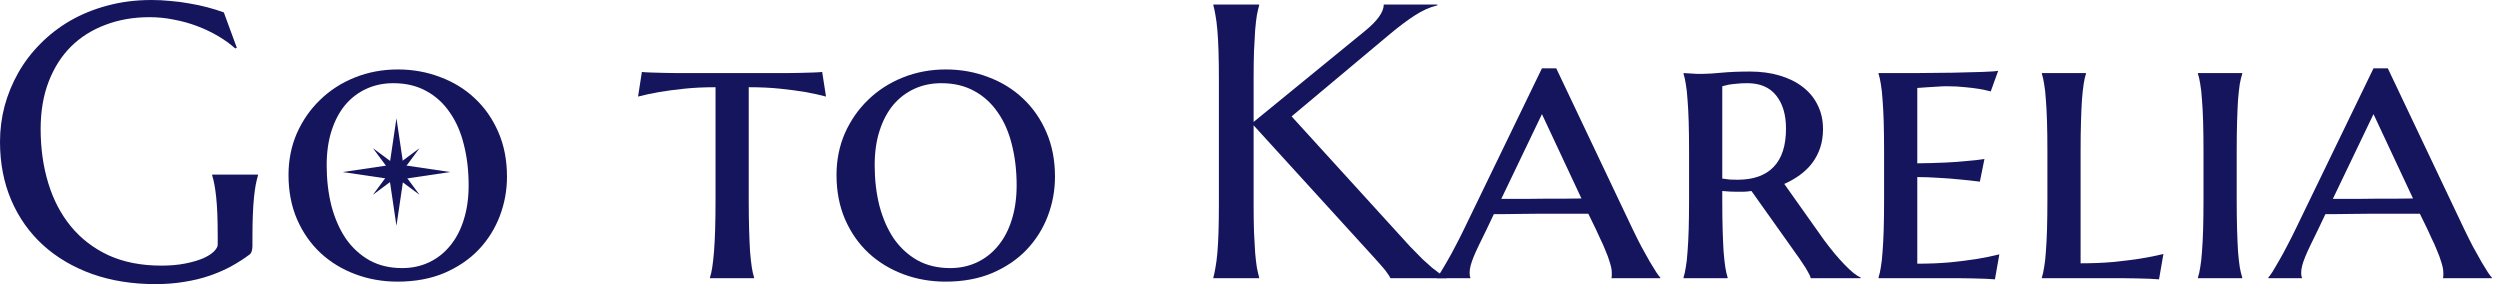
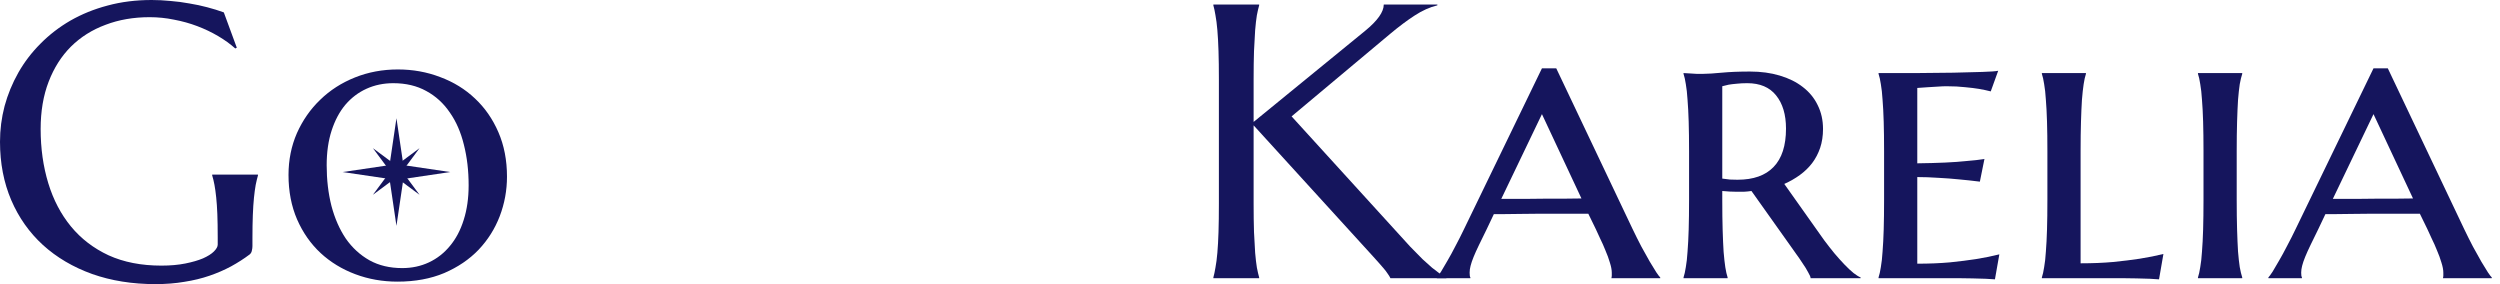
<svg xmlns="http://www.w3.org/2000/svg" width="264" height="30" viewBox="0 0 264 30" fill="none">
  <path d="M41.865 12.486L42.597 17.437L47.547 18.168L42.597 18.899L41.865 23.85L41.134 18.899L36.184 18.168L41.134 17.437L41.865 12.486Z" fill="#15155D" />
  <path d="M39.379 15.645L41.841 17.473L44.304 15.645L42.475 18.107L44.304 20.57L41.841 18.741L39.379 20.57L41.207 18.107L39.379 15.645Z" fill="#15155D" />
  <path d="M26.658 25.993C26.658 26.141 26.638 26.296 26.598 26.457C26.571 26.618 26.497 26.752 26.376 26.86C25.771 27.317 25.113 27.739 24.401 28.129C23.703 28.505 22.944 28.834 22.125 29.116C21.305 29.399 20.418 29.613 19.465 29.761C18.524 29.922 17.51 30.003 16.422 30.003C13.977 30.003 11.747 29.647 9.732 28.935C7.717 28.21 5.985 27.189 4.534 25.872C3.096 24.556 1.981 22.977 1.189 21.137C0.396 19.283 0 17.228 0 14.971C0 13.695 0.161 12.439 0.484 11.203C0.819 9.968 1.303 8.792 1.934 7.677C2.566 6.562 3.345 5.541 4.272 4.614C5.199 3.674 6.253 2.861 7.435 2.176C8.631 1.491 9.941 0.96 11.364 0.585C12.802 0.195 14.354 0 16.019 0C16.664 0 17.322 0.034 17.994 0.101C18.665 0.154 19.331 0.242 19.989 0.363C20.647 0.47 21.278 0.605 21.883 0.766C22.5 0.927 23.085 1.108 23.636 1.31L25.006 5.037L24.845 5.118C24.321 4.648 23.716 4.211 23.031 3.808C22.346 3.405 21.614 3.056 20.835 2.761C20.056 2.465 19.236 2.237 18.377 2.076C17.53 1.901 16.671 1.814 15.797 1.814C14.105 1.814 12.553 2.082 11.143 2.62C9.732 3.143 8.517 3.909 7.496 4.917C6.488 5.924 5.702 7.16 5.138 8.624C4.574 10.088 4.292 11.754 4.292 13.621C4.292 15.677 4.561 17.584 5.098 19.344C5.635 21.104 6.434 22.628 7.496 23.918C8.557 25.207 9.88 26.221 11.465 26.96C13.064 27.686 14.924 28.049 17.047 28.049C17.987 28.049 18.827 27.974 19.566 27.827C20.304 27.679 20.929 27.498 21.439 27.283C21.95 27.054 22.333 26.813 22.588 26.557C22.857 26.289 22.991 26.047 22.991 25.832V25.046C22.991 24.106 22.977 23.293 22.951 22.608C22.924 21.923 22.883 21.332 22.83 20.835C22.776 20.324 22.716 19.888 22.648 19.525C22.581 19.162 22.5 18.827 22.407 18.518V18.437H27.242V18.518C27.162 18.8 27.081 19.136 27.001 19.525C26.933 19.901 26.873 20.351 26.819 20.875C26.766 21.399 26.725 22.017 26.698 22.729C26.672 23.427 26.658 24.24 26.658 25.167V25.993Z" fill="#15155D" />
  <path d="M30.467 18.477C30.467 16.892 30.762 15.421 31.353 14.064C31.958 12.707 32.777 11.532 33.812 10.538C34.846 9.531 36.068 8.745 37.479 8.18C38.889 7.616 40.401 7.334 42.013 7.334C43.597 7.334 45.089 7.603 46.486 8.14C47.896 8.664 49.118 9.416 50.153 10.397C51.201 11.377 52.027 12.566 52.631 13.963C53.236 15.36 53.538 16.925 53.538 18.658C53.538 20.096 53.283 21.486 52.773 22.829C52.262 24.159 51.517 25.341 50.536 26.376C49.555 27.397 48.346 28.216 46.909 28.834C45.471 29.438 43.826 29.741 41.972 29.741C40.401 29.741 38.916 29.479 37.519 28.955C36.122 28.431 34.9 27.685 33.852 26.718C32.804 25.738 31.978 24.555 31.373 23.172C30.769 21.775 30.467 20.21 30.467 18.477ZM42.476 28.31C43.497 28.31 44.437 28.109 45.297 27.706C46.157 27.302 46.895 26.725 47.513 25.973C48.145 25.22 48.628 24.307 48.964 23.232C49.313 22.144 49.488 20.922 49.488 19.565C49.488 18.02 49.32 16.59 48.984 15.273C48.662 13.957 48.165 12.822 47.493 11.868C46.835 10.901 46.009 10.148 45.015 9.611C44.021 9.06 42.859 8.785 41.529 8.785C40.508 8.785 39.568 8.98 38.708 9.369C37.848 9.759 37.103 10.323 36.471 11.062C35.853 11.8 35.37 12.707 35.02 13.782C34.671 14.857 34.497 16.079 34.497 17.449C34.497 18.98 34.664 20.411 35 21.741C35.349 23.058 35.853 24.206 36.511 25.187C37.183 26.154 38.016 26.92 39.01 27.484C40.004 28.035 41.159 28.31 42.476 28.31Z" fill="#15155D" />
-   <path d="M75.56 9.21C74.338 9.21 73.222 9.263 72.215 9.371C71.221 9.478 70.361 9.593 69.636 9.714C68.803 9.861 68.051 10.022 67.379 10.197L67.782 7.598C67.983 7.625 68.313 7.645 68.769 7.658C69.226 7.671 69.703 7.685 70.2 7.698C70.71 7.698 71.187 7.705 71.63 7.719C72.087 7.719 72.403 7.719 72.578 7.719H82.109C82.269 7.719 82.565 7.719 82.995 7.719C83.438 7.705 83.909 7.698 84.406 7.698C84.903 7.685 85.379 7.671 85.836 7.658C86.293 7.645 86.622 7.625 86.823 7.598L87.226 10.197C86.582 10.022 85.843 9.861 85.01 9.714C84.298 9.593 83.438 9.478 82.431 9.371C81.437 9.263 80.315 9.21 79.066 9.21V21.078C79.066 22.287 79.079 23.341 79.106 24.241C79.133 25.141 79.167 25.921 79.207 26.579C79.26 27.224 79.321 27.768 79.388 28.211C79.455 28.654 79.536 29.017 79.63 29.299V29.38H74.975V29.299C75.069 29.017 75.15 28.654 75.217 28.211C75.284 27.768 75.345 27.224 75.399 26.579C75.452 25.921 75.493 25.141 75.519 24.241C75.546 23.341 75.56 22.287 75.56 21.078V9.21Z" fill="#15155D" />
-   <path d="M88.336 18.477C88.336 16.892 88.632 15.421 89.222 14.064C89.827 12.707 90.647 11.532 91.681 10.538C92.715 9.531 93.938 8.745 95.348 8.18C96.759 7.616 98.27 7.334 99.882 7.334C101.467 7.334 102.958 7.603 104.355 8.14C105.765 8.664 106.988 9.416 108.022 10.397C109.07 11.377 109.896 12.566 110.501 13.963C111.105 15.36 111.407 16.925 111.407 18.658C111.407 20.096 111.152 21.486 110.642 22.829C110.131 24.159 109.386 25.341 108.405 26.376C107.425 27.397 106.215 28.216 104.778 28.834C103.341 29.438 101.695 29.741 99.841 29.741C98.27 29.741 96.786 29.479 95.388 28.955C93.991 28.431 92.769 27.685 91.721 26.718C90.673 25.738 89.847 24.555 89.243 23.172C88.638 21.775 88.336 20.21 88.336 18.477ZM100.345 28.31C101.366 28.31 102.306 28.109 103.166 27.706C104.026 27.302 104.765 26.725 105.383 25.973C106.014 25.22 106.498 24.307 106.833 23.232C107.183 22.144 107.357 20.922 107.357 19.565C107.357 18.02 107.189 16.59 106.854 15.273C106.531 13.957 106.034 12.822 105.363 11.868C104.704 10.901 103.878 10.148 102.884 9.611C101.89 9.06 100.728 8.785 99.398 8.785C98.377 8.785 97.437 8.98 96.577 9.369C95.718 9.759 94.972 10.323 94.341 11.062C93.723 11.8 93.239 12.707 92.89 13.782C92.54 14.857 92.366 16.079 92.366 17.449C92.366 18.98 92.534 20.411 92.87 21.741C93.219 23.058 93.723 24.206 94.381 25.187C95.053 26.154 95.885 26.92 96.879 27.484C97.873 28.035 99.029 28.31 100.345 28.31Z" fill="#15155D" />
  <path d="M128.131 29.296C128.211 29.014 128.285 28.665 128.353 28.249C128.433 27.832 128.5 27.315 128.554 26.697C128.608 26.079 128.648 25.347 128.675 24.501C128.702 23.641 128.715 22.64 128.715 21.498V8.381C128.715 7.239 128.702 6.245 128.675 5.399C128.648 4.539 128.608 3.8 128.554 3.182C128.5 2.551 128.433 2.027 128.353 1.611C128.285 1.194 128.211 0.845 128.131 0.563V0.482H132.967V0.563C132.886 0.845 132.806 1.194 132.725 1.611C132.658 2.027 132.597 2.551 132.544 3.182C132.503 3.8 132.463 4.539 132.423 5.399C132.396 6.245 132.382 7.239 132.382 8.381V12.874L144.15 3.263C145.466 2.188 146.125 1.261 146.125 0.482H151.787V0.563C150.994 0.751 150.188 1.114 149.369 1.651C148.563 2.175 147.703 2.82 146.79 3.585L136.392 12.29L148.905 26.032C149.429 26.57 149.872 27.02 150.235 27.382C150.611 27.732 150.941 28.027 151.223 28.269C151.505 28.497 151.76 28.692 151.988 28.853C152.23 29.001 152.479 29.149 152.734 29.296V29.377H146.83C146.776 29.256 146.682 29.102 146.548 28.914C146.427 28.726 146.279 28.531 146.105 28.329C145.943 28.128 145.762 27.92 145.56 27.705C145.372 27.49 145.191 27.288 145.016 27.1L132.382 13.237V21.498C132.382 22.64 132.396 23.641 132.423 24.501C132.463 25.347 132.503 26.079 132.544 26.697C132.597 27.315 132.658 27.832 132.725 28.249C132.806 28.665 132.886 29.014 132.967 29.296V29.377H128.131V29.296Z" fill="#15155D" />
  <path d="M167.726 22.569C167.363 22.569 166.906 22.569 166.355 22.569C165.818 22.569 165.227 22.569 164.582 22.569C163.937 22.569 163.272 22.569 162.587 22.569C161.902 22.569 161.251 22.576 160.633 22.589C160.015 22.589 159.451 22.596 158.94 22.609C158.43 22.609 158.033 22.609 157.751 22.609L157.006 24.181C156.683 24.826 156.408 25.39 156.18 25.873C155.951 26.343 155.763 26.76 155.615 27.123C155.468 27.485 155.36 27.801 155.293 28.07C155.226 28.325 155.192 28.567 155.192 28.795C155.192 28.943 155.199 29.057 155.213 29.138C155.226 29.205 155.246 29.259 155.273 29.299V29.38H151.727V29.299C151.821 29.205 151.968 29.003 152.17 28.694C152.371 28.372 152.6 27.982 152.855 27.526C153.124 27.069 153.406 26.552 153.701 25.974C154.01 25.396 154.312 24.799 154.608 24.181L162.829 7.215H164.34L172.4 24.181C172.709 24.826 173.018 25.444 173.327 26.035C173.65 26.626 173.945 27.156 174.214 27.626C174.482 28.083 174.717 28.466 174.919 28.775C175.12 29.071 175.255 29.245 175.322 29.299V29.38H170.164C170.19 29.272 170.204 29.178 170.204 29.097C170.204 29.003 170.204 28.902 170.204 28.795C170.204 28.5 170.137 28.144 170.002 27.727C169.881 27.311 169.727 26.888 169.539 26.458C169.364 26.014 169.176 25.591 168.975 25.188C168.787 24.785 168.632 24.45 168.511 24.181L167.726 22.569ZM158.537 20.997H159.766C160.331 20.997 160.928 20.997 161.56 20.997C162.204 20.984 162.849 20.977 163.494 20.977C164.139 20.977 164.763 20.977 165.368 20.977C165.972 20.964 166.516 20.957 167 20.957L162.829 12.051L158.537 20.997Z" fill="#15155D" />
  <path d="M181.872 18.859C182.14 18.899 182.409 18.933 182.678 18.96C182.959 18.973 183.228 18.98 183.484 18.98C185.163 18.98 186.432 18.529 187.292 17.63C188.165 16.73 188.602 15.379 188.602 13.579C188.602 12.102 188.252 10.933 187.554 10.073C186.869 9.214 185.854 8.784 184.511 8.784C184.081 8.784 183.698 8.804 183.363 8.844C183.04 8.871 182.765 8.905 182.536 8.945C182.281 8.999 182.06 9.053 181.872 9.106V18.859ZM184.954 20.169C184.686 20.209 184.417 20.236 184.148 20.249C183.893 20.249 183.631 20.249 183.363 20.249C183.148 20.249 182.913 20.242 182.657 20.229C182.402 20.216 182.14 20.195 181.872 20.169V21.156C181.872 22.351 181.885 23.399 181.912 24.299C181.939 25.186 181.972 25.951 182.013 26.596C182.066 27.241 182.127 27.785 182.194 28.228C182.261 28.658 182.342 29.014 182.436 29.296V29.377H177.781V29.296C177.875 29.014 177.956 28.652 178.023 28.208C178.103 27.765 178.164 27.221 178.204 26.576C178.258 25.918 178.298 25.139 178.325 24.239C178.352 23.339 178.366 22.284 178.366 21.075V15.998C178.366 14.789 178.352 13.741 178.325 12.854C178.298 11.954 178.258 11.182 178.204 10.537C178.164 9.879 178.103 9.328 178.023 8.885C177.956 8.441 177.875 8.079 177.781 7.797V7.716C177.996 7.729 178.224 7.743 178.466 7.756C178.668 7.77 178.889 7.783 179.131 7.797C179.386 7.797 179.642 7.797 179.897 7.797C180.327 7.797 180.965 7.756 181.811 7.676C182.657 7.595 183.651 7.555 184.793 7.555C185.949 7.555 186.996 7.696 187.936 7.978C188.89 8.26 189.703 8.663 190.375 9.187C191.06 9.711 191.584 10.349 191.947 11.101C192.323 11.854 192.511 12.693 192.511 13.62C192.511 14.345 192.41 15.01 192.208 15.615C192.007 16.206 191.725 16.743 191.362 17.227C190.999 17.697 190.57 18.113 190.073 18.476C189.575 18.839 189.025 19.154 188.42 19.423L192.632 25.367C192.994 25.851 193.357 26.314 193.719 26.757C194.096 27.201 194.452 27.597 194.787 27.946C195.123 28.296 195.439 28.591 195.735 28.833C196.03 29.061 196.278 29.216 196.48 29.296V29.377H191.201C191.201 29.256 191.114 29.048 190.939 28.752C190.778 28.443 190.583 28.128 190.355 27.805C190.14 27.469 189.918 27.147 189.69 26.838C189.475 26.529 189.313 26.301 189.206 26.153L184.954 20.169Z" fill="#15155D" />
  <path d="M198.375 7.716C199.691 7.716 201.041 7.716 202.425 7.716C203.809 7.703 205.092 7.69 206.274 7.676C207.456 7.649 208.47 7.623 209.316 7.596C210.176 7.569 210.74 7.529 211.009 7.475L210.223 9.651C209.86 9.557 209.451 9.47 208.994 9.389C208.591 9.322 208.101 9.261 207.523 9.208C206.959 9.141 206.301 9.107 205.548 9.107C205.28 9.107 204.971 9.12 204.621 9.147C204.272 9.161 203.936 9.181 203.614 9.208C203.238 9.234 202.855 9.261 202.465 9.288V17.247C203.554 17.234 204.534 17.207 205.407 17.167C206.28 17.127 207.026 17.073 207.644 17.006C208.369 16.952 209.007 16.878 209.558 16.784L209.074 19.182C208.336 19.088 207.59 19.007 206.838 18.94C206.193 18.873 205.481 18.819 204.702 18.779C203.923 18.725 203.177 18.698 202.465 18.698V27.846C203.715 27.846 204.863 27.799 205.911 27.705C206.959 27.597 207.872 27.483 208.651 27.362C209.565 27.215 210.391 27.047 211.13 26.859L210.666 29.498C210.465 29.485 210.136 29.465 209.679 29.438C209.236 29.425 208.766 29.411 208.268 29.398C207.785 29.398 207.328 29.391 206.898 29.378C206.469 29.378 206.173 29.378 206.012 29.378H198.375V29.297C198.469 29.015 198.55 28.652 198.617 28.209C198.698 27.765 198.758 27.222 198.798 26.577C198.852 25.919 198.892 25.139 198.919 24.239C198.946 23.339 198.959 22.285 198.959 21.076V15.998C198.959 14.789 198.946 13.741 198.919 12.855C198.892 11.955 198.852 11.182 198.798 10.538C198.758 9.879 198.698 9.328 198.617 8.885C198.55 8.442 198.469 8.079 198.375 7.797V7.716Z" fill="#15155D" />
  <path d="M219.711 27.806C220.961 27.806 222.109 27.759 223.157 27.665C224.218 27.558 225.145 27.443 225.938 27.322C226.865 27.175 227.704 27.007 228.457 26.819L227.993 29.499C227.805 29.485 227.483 29.465 227.026 29.438C226.583 29.425 226.112 29.411 225.615 29.398C225.118 29.398 224.655 29.391 224.225 29.378C223.795 29.378 223.5 29.378 223.339 29.378H215.621V29.297C215.715 29.015 215.796 28.652 215.863 28.209C215.944 27.766 216.004 27.222 216.044 26.577C216.098 25.919 216.138 25.14 216.165 24.239C216.192 23.34 216.205 22.285 216.205 21.076V15.998C216.205 14.79 216.192 13.742 216.165 12.855C216.138 11.955 216.098 11.183 216.044 10.538C216.004 9.88 215.944 9.329 215.863 8.886C215.796 8.442 215.715 8.08 215.621 7.797V7.717H220.276V7.797C220.182 8.08 220.101 8.442 220.034 8.886C219.967 9.329 219.906 9.88 219.853 10.538C219.812 11.183 219.779 11.955 219.752 12.855C219.725 13.742 219.711 14.79 219.711 15.998V27.806Z" fill="#15155D" />
  <path d="M232.69 15.998C232.69 14.79 232.676 13.742 232.65 12.855C232.623 11.955 232.582 11.183 232.529 10.538C232.488 9.88 232.428 9.329 232.347 8.886C232.28 8.442 232.2 8.08 232.105 7.797V7.717H236.78V7.797C236.686 8.08 236.599 8.442 236.518 8.886C236.451 9.329 236.391 9.88 236.337 10.538C236.297 11.183 236.263 11.955 236.236 12.855C236.209 13.742 236.196 14.79 236.196 15.998V21.076C236.196 22.285 236.209 23.34 236.236 24.239C236.263 25.14 236.297 25.919 236.337 26.577C236.391 27.222 236.451 27.766 236.518 28.209C236.599 28.652 236.686 29.015 236.78 29.297V29.378H232.105V29.297C232.2 29.015 232.28 28.652 232.347 28.209C232.428 27.766 232.488 27.222 232.529 26.577C232.582 25.919 232.623 25.14 232.65 24.239C232.676 23.34 232.69 22.285 232.69 21.076V15.998Z" fill="#15155D" />
  <path d="M255.538 22.569C255.176 22.569 254.719 22.569 254.168 22.569C253.631 22.569 253.039 22.569 252.395 22.569C251.75 22.569 251.085 22.569 250.4 22.569C249.715 22.569 249.063 22.576 248.445 22.589C247.827 22.589 247.263 22.596 246.753 22.609C246.242 22.609 245.846 22.609 245.564 22.609L244.818 24.181C244.496 24.826 244.221 25.39 243.992 25.873C243.764 26.343 243.576 26.76 243.428 27.123C243.28 27.485 243.173 27.801 243.106 28.07C243.039 28.325 243.005 28.567 243.005 28.795C243.005 28.943 243.012 29.057 243.025 29.138C243.039 29.205 243.059 29.259 243.085 29.299V29.38H239.539V29.299C239.633 29.205 239.781 29.003 239.983 28.694C240.184 28.372 240.412 27.982 240.668 27.526C240.936 27.069 241.218 26.552 241.514 25.974C241.823 25.396 242.125 24.799 242.421 24.181L250.642 7.215H252.153L260.213 24.181C260.522 24.826 260.831 25.444 261.14 26.035C261.462 26.626 261.758 27.156 262.026 27.626C262.295 28.083 262.53 28.466 262.732 28.775C262.933 29.071 263.068 29.245 263.135 29.299V29.38H257.976C258.003 29.272 258.016 29.178 258.016 29.097C258.016 29.003 258.016 28.902 258.016 28.795C258.016 28.5 257.949 28.144 257.815 27.727C257.694 27.311 257.54 26.888 257.352 26.458C257.177 26.014 256.989 25.591 256.787 25.188C256.599 24.785 256.445 24.45 256.324 24.181L255.538 22.569ZM246.35 20.997H247.579C248.143 20.997 248.741 20.997 249.372 20.997C250.017 20.984 250.662 20.977 251.307 20.977C251.952 20.977 252.576 20.977 253.181 20.977C253.785 20.964 254.329 20.957 254.813 20.957L250.642 12.051L246.35 20.997Z" fill="#15155D" />
</svg>